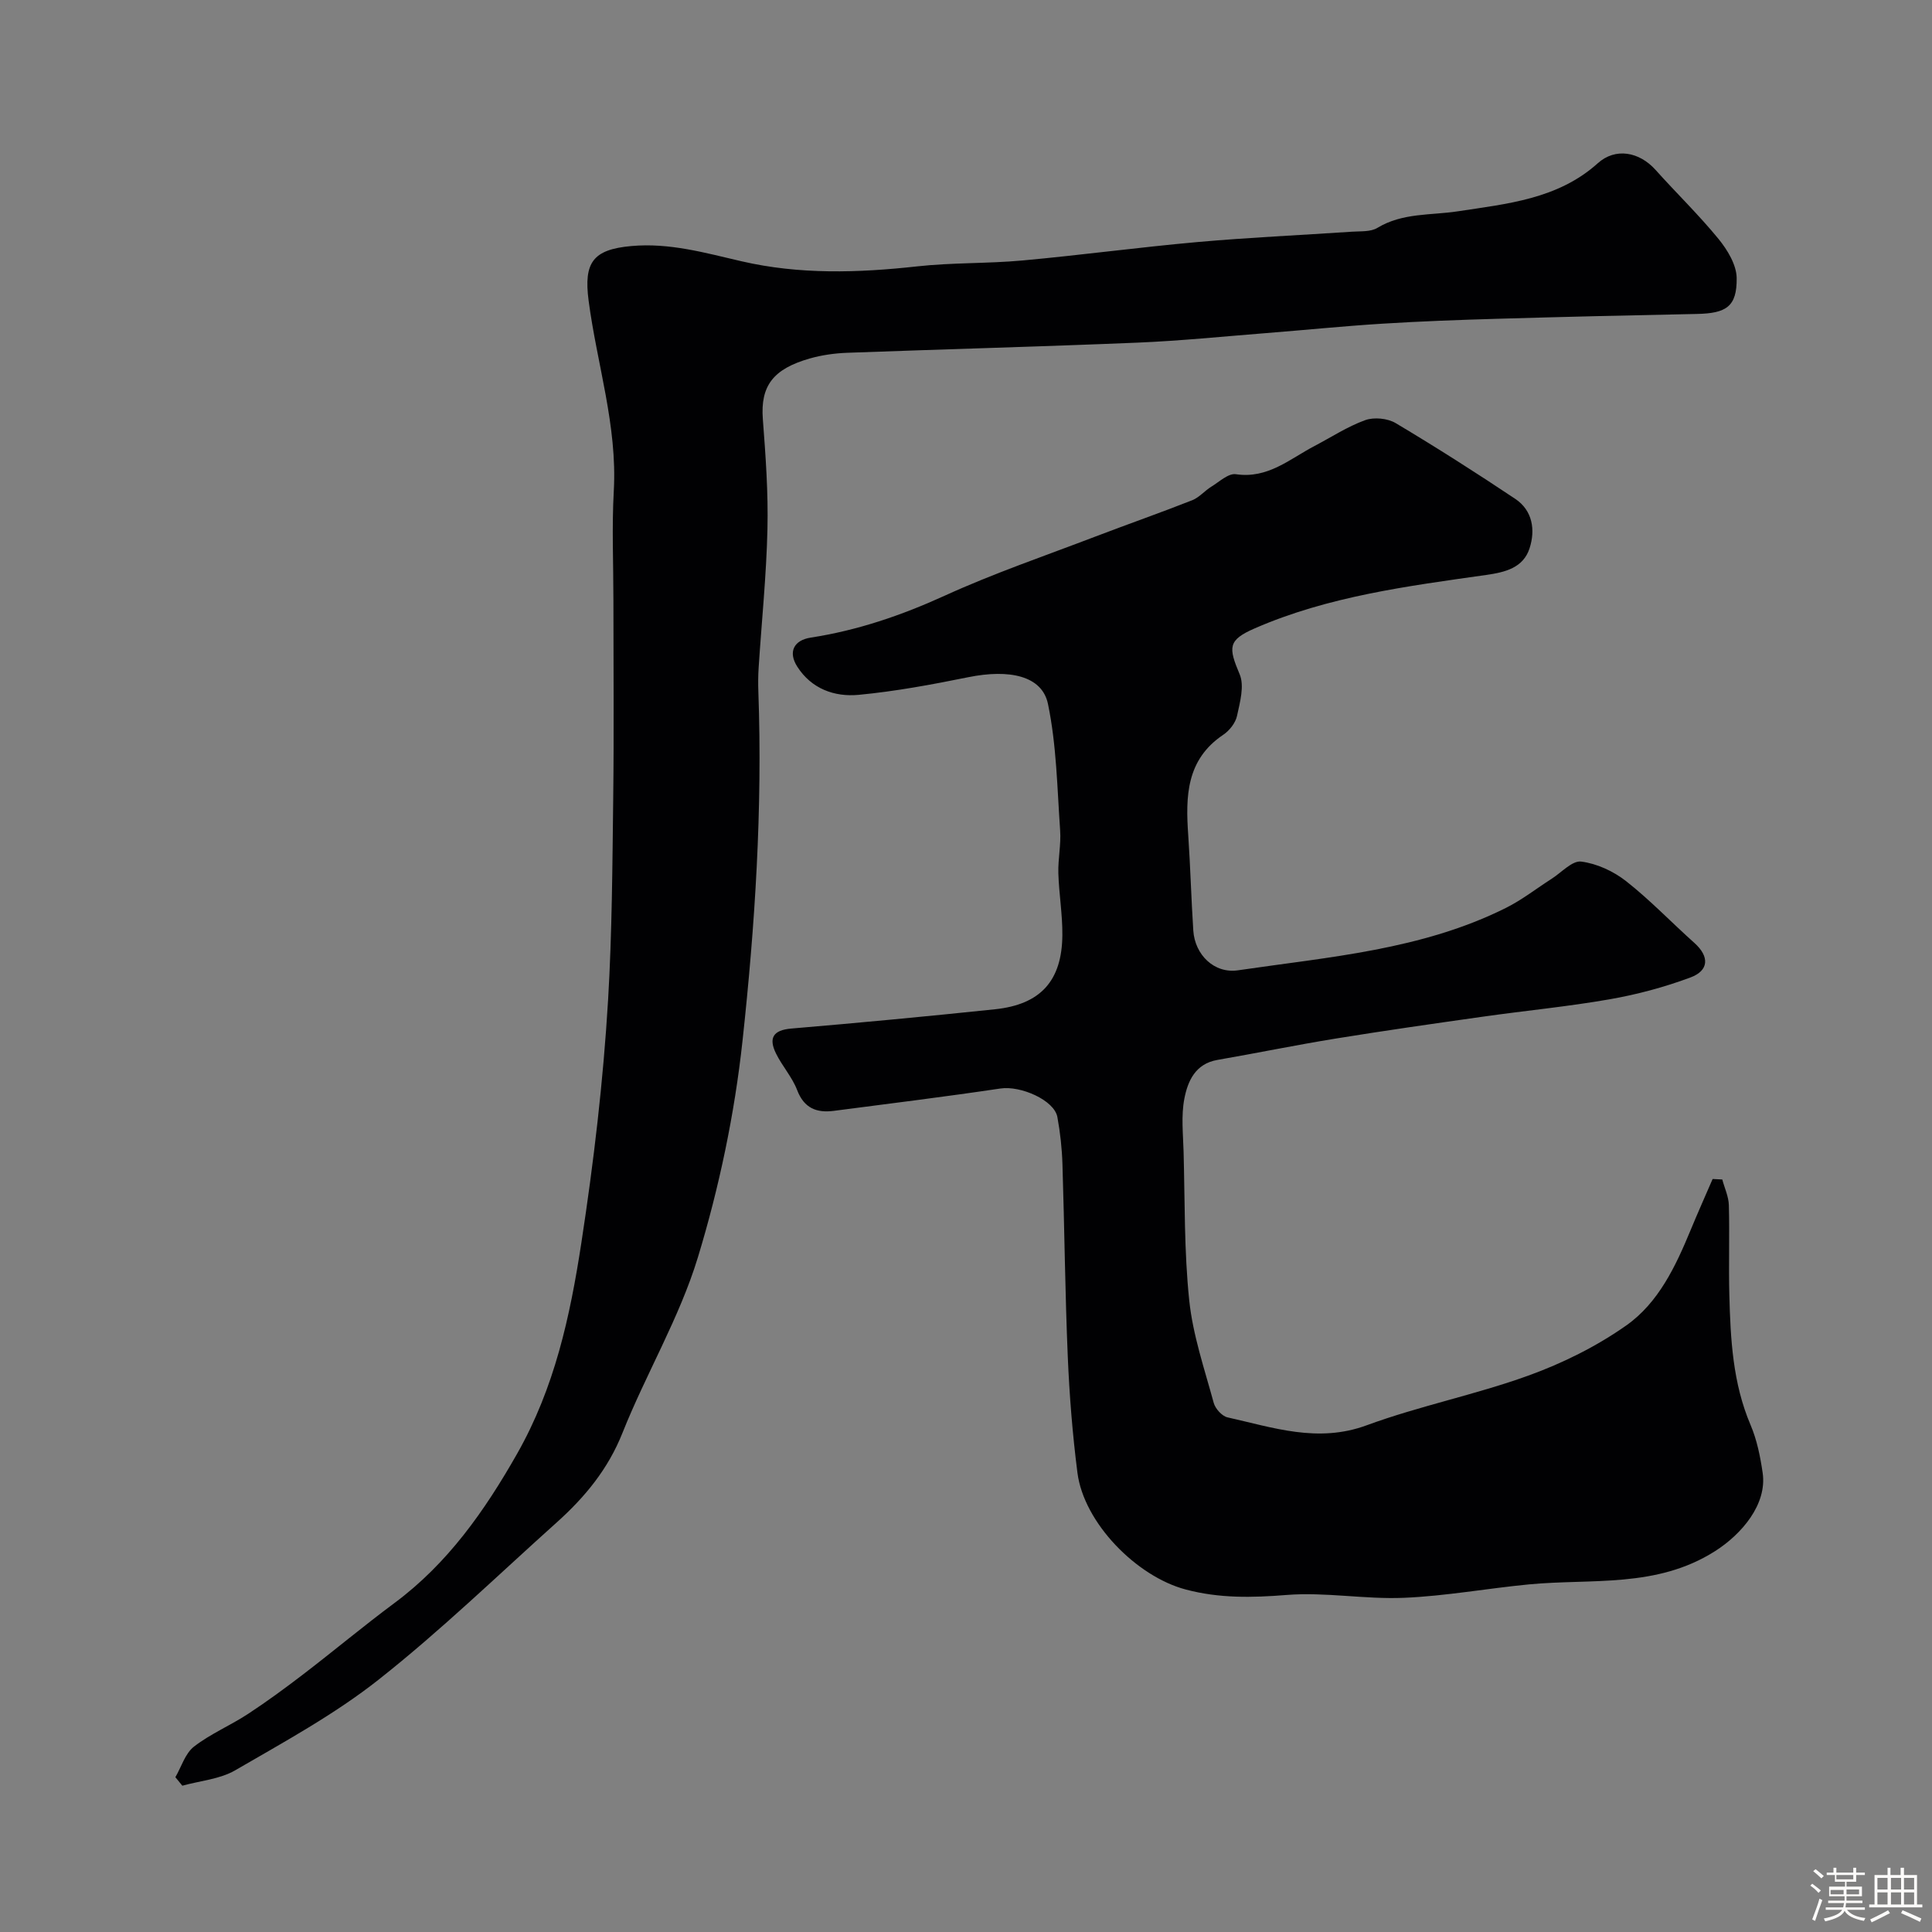
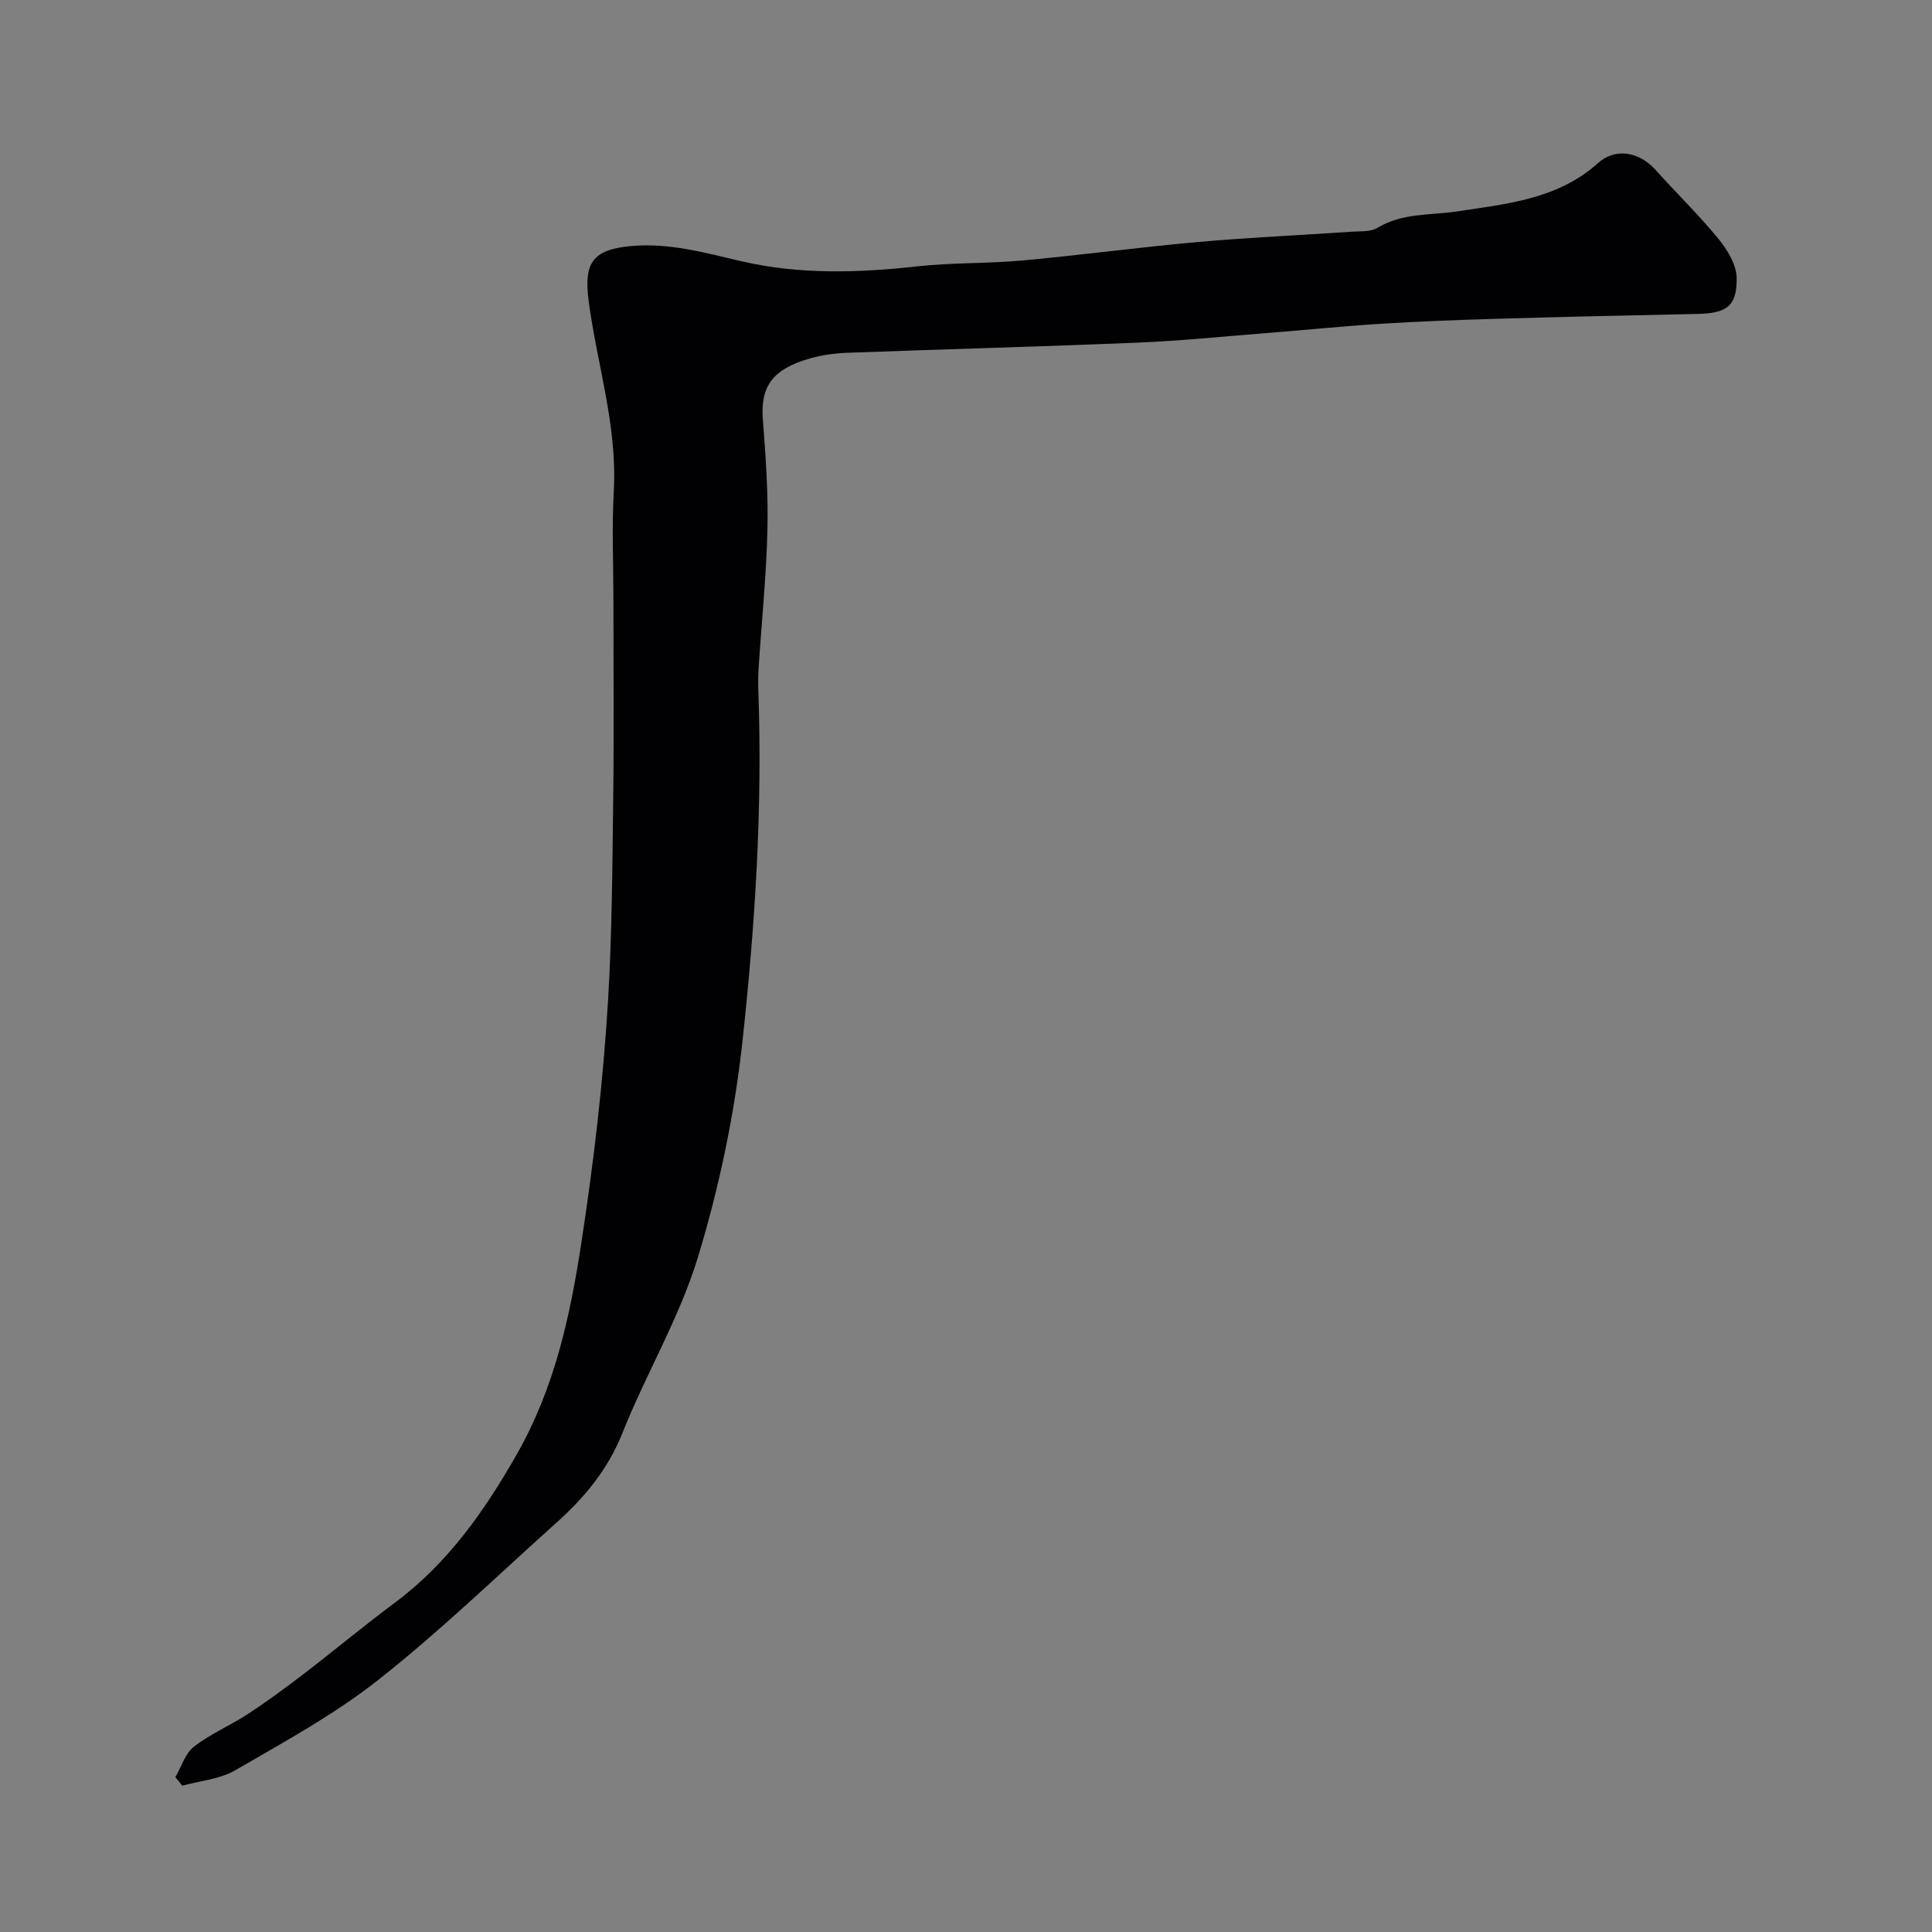
<svg xmlns="http://www.w3.org/2000/svg" enable-background="new 0 0 400 400" viewBox="0 0 400 400">
  <rect x="0" y="0" width="400" height="400" fill="#808080" stroke="none" />
-   <path d="m374.8 390.4.4-.4c.7.5 1.3 1 1.8 1.4l-.5.5c-.5-.6-1.1-1.1-1.7-1.5zm1 7.3-.6-.3c.5-1.4 1.1-2.8 1.5-4.3.2.1.4.2.6.3-.5 1.3-1 2.8-1.5 4.3zm-.4-10.3.5-.4c.4.3 1 .8 1.7 1.4l-.5.5c-.5-.5-1.1-1-1.7-1.5zm2.5.3h1.7v-1h.6v1h3.5v-1h.6v1h1.8v.5h-1.8v1.4h-2v1h3.2v2h-3.2v.9h3.3v.5h-3.4c0 .3-.1.6-.1.9h4v.5h-3.7c.7.9 1.9 1.5 3.8 1.7-.1.2-.2.4-.3.6-2.1-.4-3.5-1.1-4-2.1-.4 1-1.8 1.7-4 2.2-.1-.2-.2-.4-.3-.6 2.1-.4 3.4-1 3.8-1.8h-3.4v-.5h3.6c.1-.3.1-.6.2-.9h-3.3v-.5h3.4c0-.3 0-.6 0-.9h-3.2v-2h3.3v-1h-2.1v-1.4h-1.7v-.5zm1.1 3.5v1h2.7c0-.3 0-.4 0-.4 0-.1 0-.2 0-.2 0-.1 0-.2 0-.3h-2.7zm1.2-3v.9h3.5v-.9zm4.7 3h-2.6v.6.4h2.6z" fill="#fcfbfa" />
-   <path d="m393.6 386.7h.6v1.5h2.7v6.1h1.1v.6h-11v-.6h1.1v-6.1h2.7v-1.5h.6v1.5h2.1v-1.5zm-2.7 8.8.4.6c-1.2.6-2.5 1.3-3.8 1.9-.1-.2-.2-.4-.3-.6 1.2-.6 2.5-1.2 3.7-1.9zm-2.2-6.7v2.4h2.1v-2.4zm0 3v2.5h2.1v-2.5zm2.8-3v2.4h2.1v-2.4zm0 3v2.5h2.1v-2.5zm6 6.1c-1.4-.7-2.7-1.3-3.9-1.8l.3-.6c1.5.6 2.7 1.2 3.9 1.7zm-1.2-9.1h-2.1v2.4h2.1zm-2.1 3v2.5h2.1v-2.5z" fill="#fcfbfa" />
  <g fill="#010103">
-     <path d="m356.58 244.2c.47 1.77 1.31 3.53 1.36 5.31.17 6.18-.06 12.38.1 18.56.24 9.17.7 18.29 4.4 26.96 1.32 3.1 2.01 6.55 2.5 9.91.95 6.51-4.34 12.71-9.89 16.23-12.11 7.68-25.49 5.62-38.49 6.86-8.65.83-17.25 2.42-25.91 2.78-8.07.34-16.25-1.23-24.27-.59-7.13.57-13.92.72-20.89-1.13-10.2-2.7-21.09-13.8-22.42-24.18-1.02-7.98-1.66-16.03-2-24.06-.56-13.25-.68-26.53-1.1-39.79-.1-3.27-.46-6.56-1.05-9.78-.64-3.51-7.61-6.54-11.77-5.92-11.48 1.71-23 3.13-34.51 4.63-3.56.46-6.16-.53-7.6-4.3-1.03-2.7-3.11-4.98-4.39-7.6-1.53-3.14-.64-4.82 3.19-5.14 14.07-1.19 28.12-2.52 42.16-3.99 9.43-.99 13.87-5.88 13.95-15.35.04-4.26-.7-8.53-.83-12.8-.09-2.95.58-5.94.37-8.88-.61-8.76-.74-17.65-2.52-26.19-1.21-5.83-7.98-7.26-16.51-5.53-7.51 1.52-15.08 2.93-22.69 3.65-4.99.47-9.76-1.24-12.7-5.83-1.95-3.05-.72-5.48 2.78-6.02 9.68-1.49 18.77-4.59 27.72-8.67 10.15-4.63 20.75-8.25 31.19-12.24 6.67-2.55 13.42-4.91 20.07-7.53 1.47-.58 2.59-1.97 3.98-2.82 1.64-1.01 3.53-2.8 5.06-2.57 6.63.99 11.17-3.17 16.32-5.86 3.47-1.82 6.8-4.01 10.45-5.33 1.83-.66 4.63-.39 6.3.6 8.39 5 16.64 10.26 24.77 15.69 3.61 2.41 4.2 6.45 2.97 10.24-1.31 4.05-5.05 4.96-8.99 5.52-16.28 2.31-32.66 4.41-47.92 11.06-5.58 2.43-5.46 3.93-3.11 9.51 1.01 2.39.06 5.79-.55 8.61-.31 1.45-1.56 3.04-2.84 3.9-7.69 5.15-7.82 12.78-7.26 20.77.45 6.59.62 13.19 1.05 19.78.33 5.01 4.33 8.95 9.26 8.22 18.83-2.77 38.02-4.21 55.45-12.91 3.33-1.66 6.31-4.01 9.47-6.03 2.04-1.3 4.27-3.81 6.13-3.57 3.24.41 6.68 2 9.29 4.05 4.98 3.91 9.39 8.55 14.13 12.78 3.21 2.87 3 5.75-.79 7.16-5.39 2.01-11.06 3.53-16.73 4.52-8.67 1.52-17.45 2.35-26.17 3.59-10.19 1.44-20.37 2.89-30.53 4.54-8.2 1.33-16.35 3.01-24.54 4.43-4.55.79-6.12 4.39-6.82 8.01-.69 3.56-.26 7.35-.16 11.03.28 10.26.1 20.57 1.17 30.75.75 7.18 3.16 14.2 5.07 21.22.33 1.2 1.71 2.73 2.85 2.99 9.47 2.11 18.7 5.36 28.79 1.65 10.93-4.02 22.49-6.32 33.45-10.28 7.13-2.57 14.17-6.06 20.35-10.42 6.65-4.7 10.2-12.24 13.3-19.74 1.46-3.54 3.03-7.04 4.55-10.56.64.04 1.32.07 2 .1z" />
    <path d="m36.31 367.95c1.25-2.16 2.03-4.92 3.86-6.34 3.42-2.65 7.54-4.37 11.18-6.76 3.95-2.59 7.77-5.4 11.53-8.28 6.3-4.83 12.39-9.93 18.76-14.66 11.08-8.22 18.72-19.13 25.44-30.96 7.73-13.63 10.94-28.3 13.29-43.68 2.56-16.72 4.53-33.45 5.53-50.28.82-13.9.89-27.85 1.06-41.79.17-13.66.04-27.33.04-40.99 0-7.53-.34-15.09.08-22.59.75-13.5-3.5-26.28-5.22-39.42-1.02-7.85.89-10.55 8.86-11.26 7.89-.71 15.26 1.41 22.79 3.15 12.01 2.78 24.17 2.41 36.38 1.06 7.22-.8 14.54-.56 21.78-1.22 12.07-1.1 24.1-2.73 36.18-3.81 10.67-.95 21.38-1.43 32.07-2.15 1.78-.12 3.85.06 5.25-.79 5.23-3.16 11.01-2.57 16.66-3.43 10.12-1.55 20.69-2.5 28.97-9.95 3.65-3.28 8.58-2.4 11.97 1.38 4.31 4.81 8.96 9.31 13.04 14.3 1.85 2.27 3.72 5.36 3.75 8.1.06 5.9-2.14 7.3-8.27 7.42-13.77.27-27.53.6-41.29 1-7.96.23-15.92.52-23.87 1.02-8.03.5-16.04 1.32-24.06 1.95-8.86.7-17.71 1.6-26.58 1.97-20.02.83-40.06 1.36-60.09 2.1-2.6.1-5.25.47-7.75 1.18-7.54 2.16-10.25 5.63-9.71 12.59.58 7.58 1.13 15.2.95 22.79-.22 9.54-1.2 19.07-1.82 28.61-.11 1.66-.12 3.33-.06 5 .87 24.18-.68 48.31-3.28 72.28-1.64 15.12-4.81 30.28-9.24 44.83-3.82 12.54-10.74 24.1-15.62 36.36-2.98 7.49-7.77 13.28-13.56 18.48-12.21 10.95-24.03 22.41-36.88 32.56-9.15 7.23-19.59 12.91-29.73 18.8-3.19 1.85-7.28 2.17-10.95 3.19-.48-.59-.96-1.17-1.44-1.76z" />
  </g>
</svg>